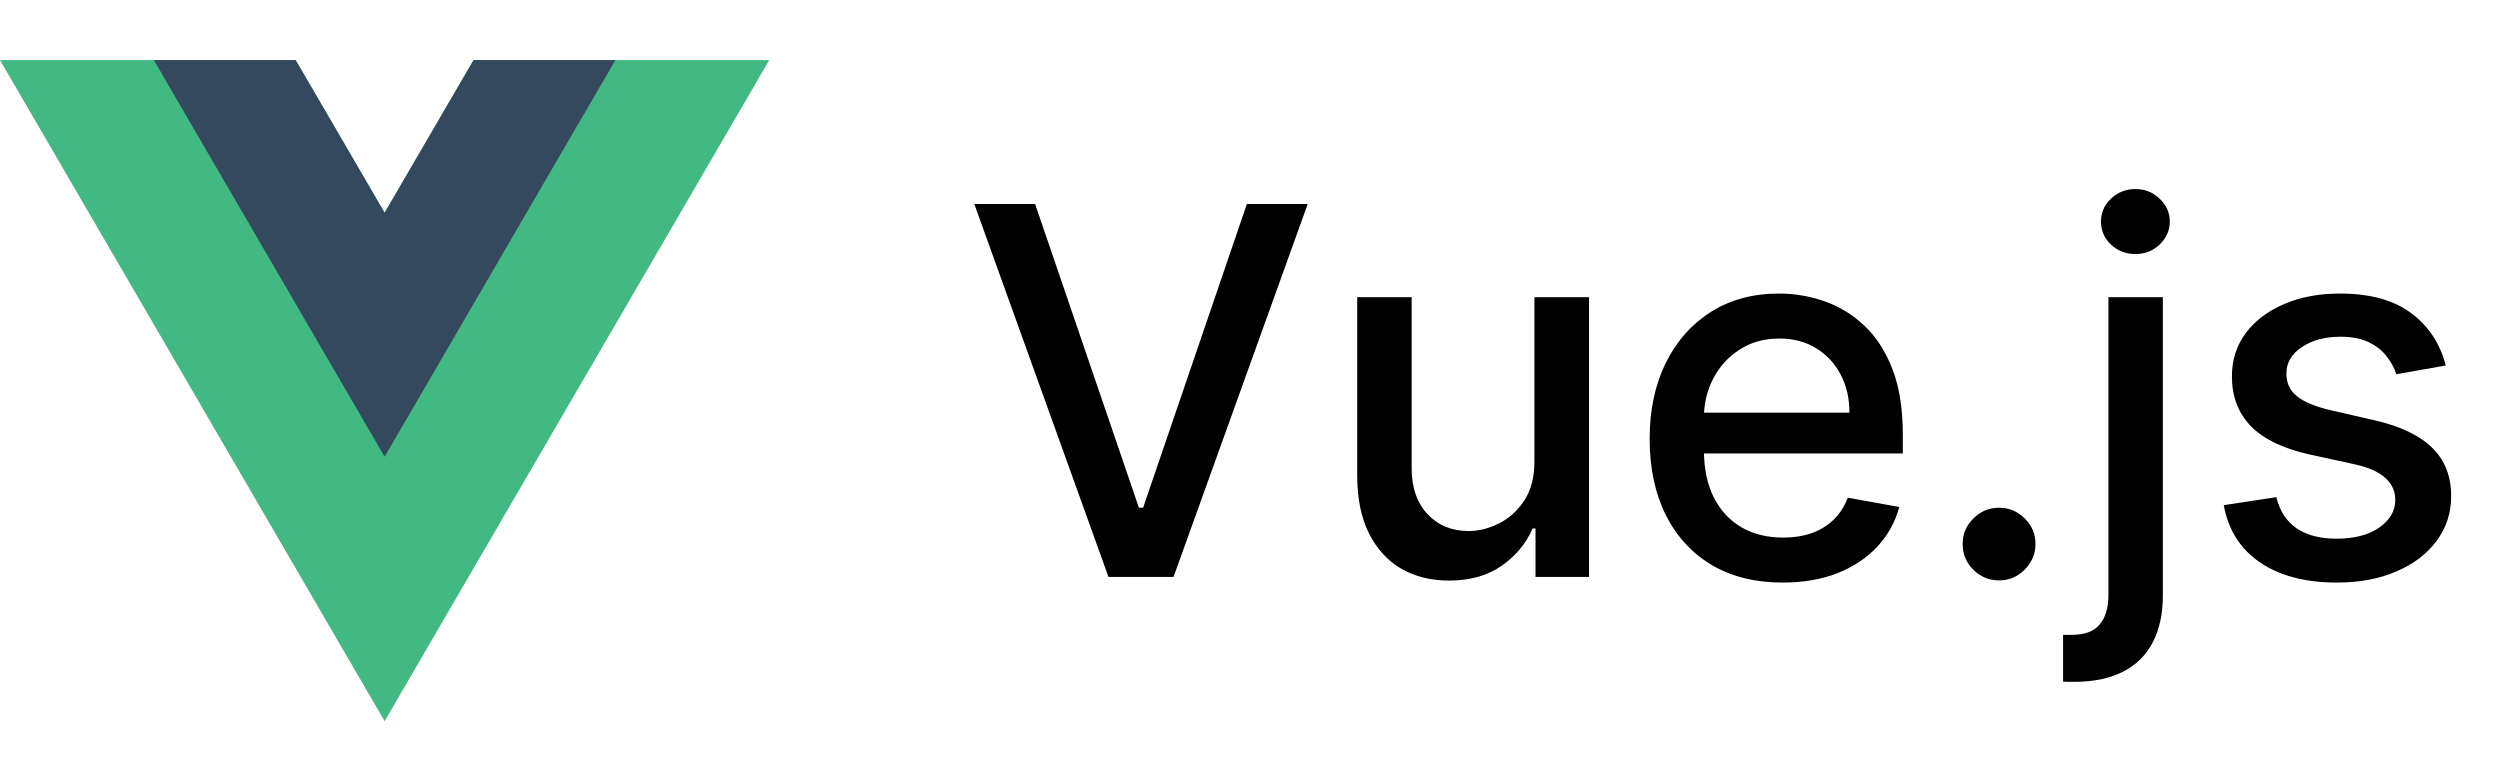
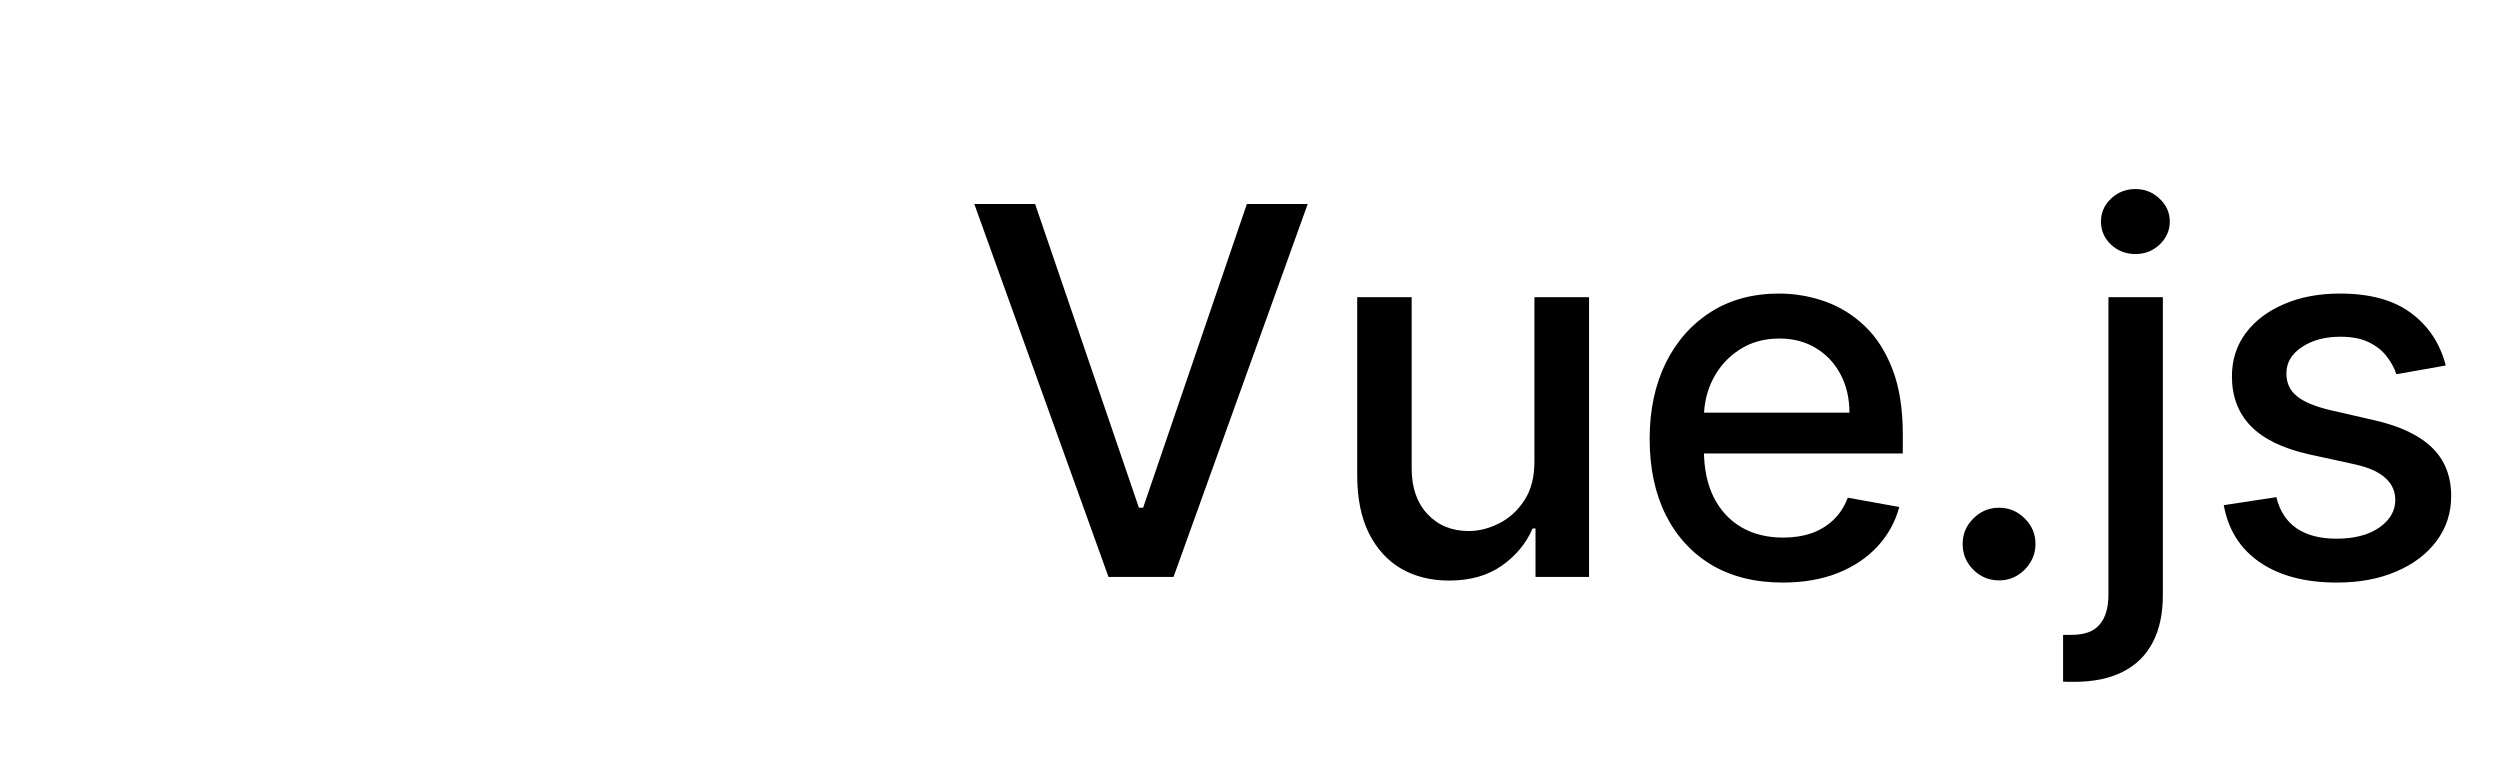
<svg xmlns="http://www.w3.org/2000/svg" width="78" height="24" viewBox="0 0 78 24" fill="none">
-   <path d="M14.775 1.875L12 6.638L9.225 1.875H0L12 22.5L24 1.875H14.775Z" fill="#42B883" />
-   <path d="M14.775 1.875L12 6.638L9.225 1.875H4.8L12 14.25L19.2 1.875H14.775Z" fill="#35495E" />
  <path d="M32.295 6.364L35.534 15.841H35.665L38.903 6.364H40.801L36.614 18H34.585L30.398 6.364H32.295ZM47.874 14.381V9.273H49.578V18H47.908V16.489H47.817C47.616 16.954 47.294 17.343 46.851 17.653C46.411 17.96 45.864 18.114 45.209 18.114C44.648 18.114 44.152 17.991 43.72 17.744C43.292 17.494 42.955 17.125 42.709 16.636C42.466 16.148 42.345 15.544 42.345 14.824V9.273H44.044V14.619C44.044 15.214 44.209 15.688 44.538 16.04C44.868 16.392 45.296 16.568 45.822 16.568C46.141 16.568 46.457 16.489 46.771 16.329C47.09 16.171 47.353 15.93 47.561 15.608C47.773 15.286 47.877 14.877 47.874 14.381ZM55.622 18.176C54.762 18.176 54.022 17.992 53.401 17.625C52.783 17.254 52.306 16.733 51.969 16.062C51.635 15.388 51.469 14.598 51.469 13.693C51.469 12.799 51.635 12.011 51.969 11.329C52.306 10.648 52.776 10.116 53.378 9.733C53.984 9.35 54.692 9.159 55.503 9.159C55.995 9.159 56.472 9.241 56.935 9.403C57.397 9.566 57.812 9.822 58.179 10.171C58.546 10.519 58.836 10.972 59.048 11.528C59.26 12.081 59.367 12.754 59.367 13.546V14.148H52.429V12.875H57.702C57.702 12.428 57.611 12.032 57.429 11.688C57.247 11.339 56.992 11.064 56.662 10.864C56.336 10.663 55.954 10.562 55.514 10.562C55.037 10.562 54.62 10.68 54.264 10.915C53.912 11.146 53.639 11.449 53.446 11.824C53.257 12.195 53.162 12.598 53.162 13.034V14.028C53.162 14.612 53.264 15.108 53.469 15.517C53.677 15.926 53.967 16.239 54.338 16.454C54.709 16.667 55.143 16.773 55.639 16.773C55.961 16.773 56.255 16.727 56.52 16.636C56.785 16.542 57.014 16.401 57.207 16.216C57.401 16.03 57.548 15.801 57.651 15.528L59.258 15.818C59.13 16.292 58.899 16.706 58.565 17.062C58.236 17.415 57.821 17.689 57.321 17.886C56.825 18.079 56.258 18.176 55.622 18.176ZM62.371 18.108C62.06 18.108 61.793 17.998 61.57 17.778C61.346 17.555 61.234 17.286 61.234 16.972C61.234 16.661 61.346 16.396 61.57 16.176C61.793 15.953 62.06 15.841 62.371 15.841C62.681 15.841 62.948 15.953 63.172 16.176C63.395 16.396 63.507 16.661 63.507 16.972C63.507 17.18 63.454 17.371 63.348 17.546C63.246 17.716 63.109 17.852 62.939 17.954C62.769 18.057 62.579 18.108 62.371 18.108ZM65.783 9.273H67.481V18.568C67.481 19.151 67.376 19.644 67.163 20.046C66.955 20.447 66.644 20.752 66.231 20.96C65.822 21.169 65.317 21.273 64.715 21.273C64.654 21.273 64.597 21.273 64.544 21.273C64.487 21.273 64.428 21.271 64.368 21.267V19.807C64.421 19.807 64.468 19.807 64.51 19.807C64.548 19.807 64.591 19.807 64.641 19.807C65.042 19.807 65.332 19.699 65.51 19.483C65.692 19.271 65.783 18.962 65.783 18.557V9.273ZM66.624 7.926C66.328 7.926 66.074 7.828 65.862 7.631C65.654 7.43 65.55 7.191 65.55 6.915C65.55 6.634 65.654 6.396 65.862 6.199C66.074 5.998 66.328 5.898 66.624 5.898C66.919 5.898 67.171 5.998 67.379 6.199C67.591 6.396 67.697 6.634 67.697 6.915C67.697 7.191 67.591 7.43 67.379 7.631C67.171 7.828 66.919 7.926 66.624 7.926ZM76.307 11.403L74.767 11.676C74.703 11.479 74.6 11.292 74.46 11.114C74.324 10.936 74.138 10.79 73.903 10.676C73.669 10.562 73.375 10.506 73.023 10.506C72.542 10.506 72.14 10.614 71.818 10.829C71.496 11.042 71.335 11.316 71.335 11.653C71.335 11.945 71.443 12.18 71.659 12.358C71.875 12.536 72.224 12.682 72.704 12.796L74.091 13.114C74.894 13.299 75.492 13.585 75.886 13.972C76.28 14.358 76.477 14.86 76.477 15.477C76.477 16 76.326 16.466 76.023 16.875C75.724 17.28 75.305 17.599 74.767 17.829C74.233 18.061 73.614 18.176 72.909 18.176C71.932 18.176 71.135 17.968 70.517 17.551C69.9 17.131 69.521 16.534 69.381 15.761L71.023 15.511C71.125 15.939 71.335 16.263 71.653 16.483C71.972 16.699 72.386 16.807 72.898 16.807C73.454 16.807 73.9 16.691 74.233 16.46C74.566 16.225 74.733 15.939 74.733 15.602C74.733 15.329 74.631 15.1 74.426 14.915C74.225 14.729 73.917 14.589 73.5 14.494L72.023 14.171C71.208 13.985 70.606 13.689 70.216 13.284C69.829 12.879 69.636 12.366 69.636 11.744C69.636 11.229 69.78 10.778 70.068 10.392C70.356 10.006 70.754 9.705 71.261 9.489C71.769 9.269 72.35 9.159 73.006 9.159C73.949 9.159 74.691 9.364 75.233 9.773C75.775 10.178 76.133 10.722 76.307 11.403Z" fill="black" />
</svg>